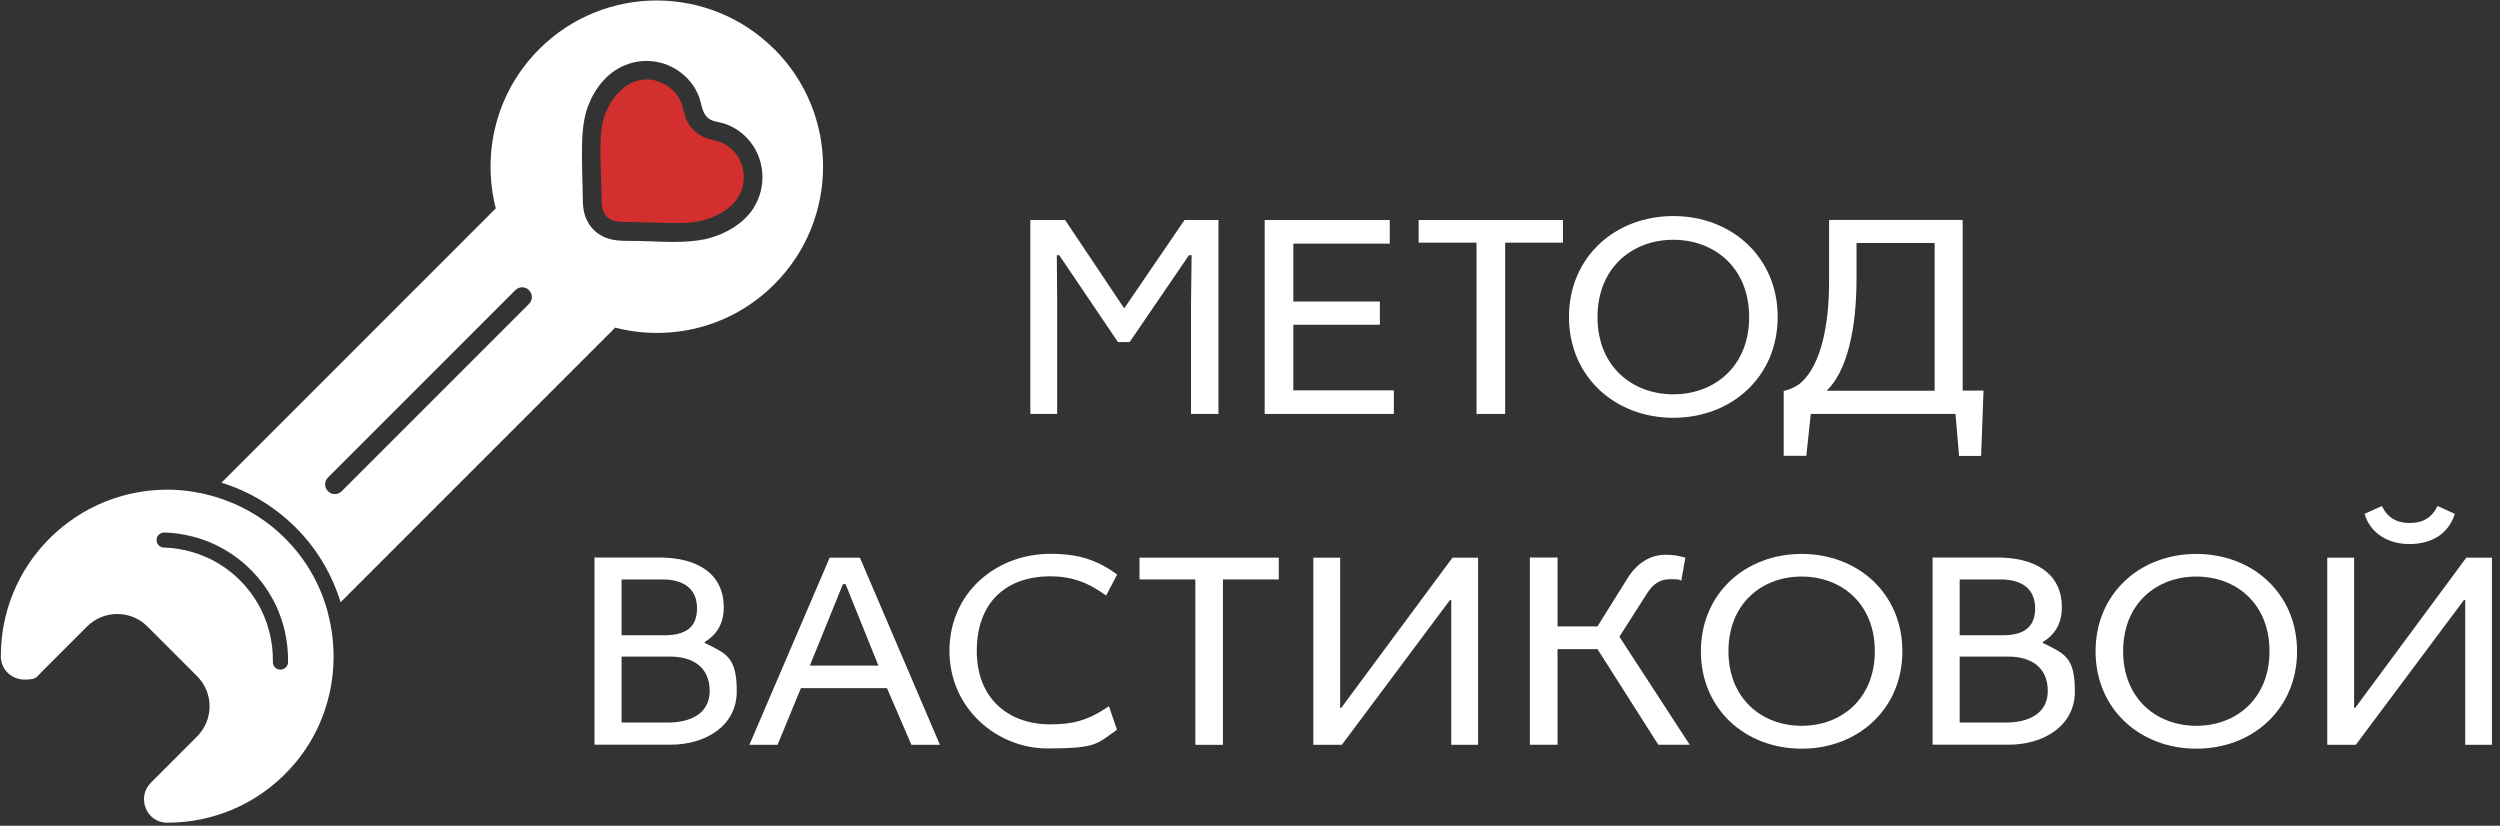
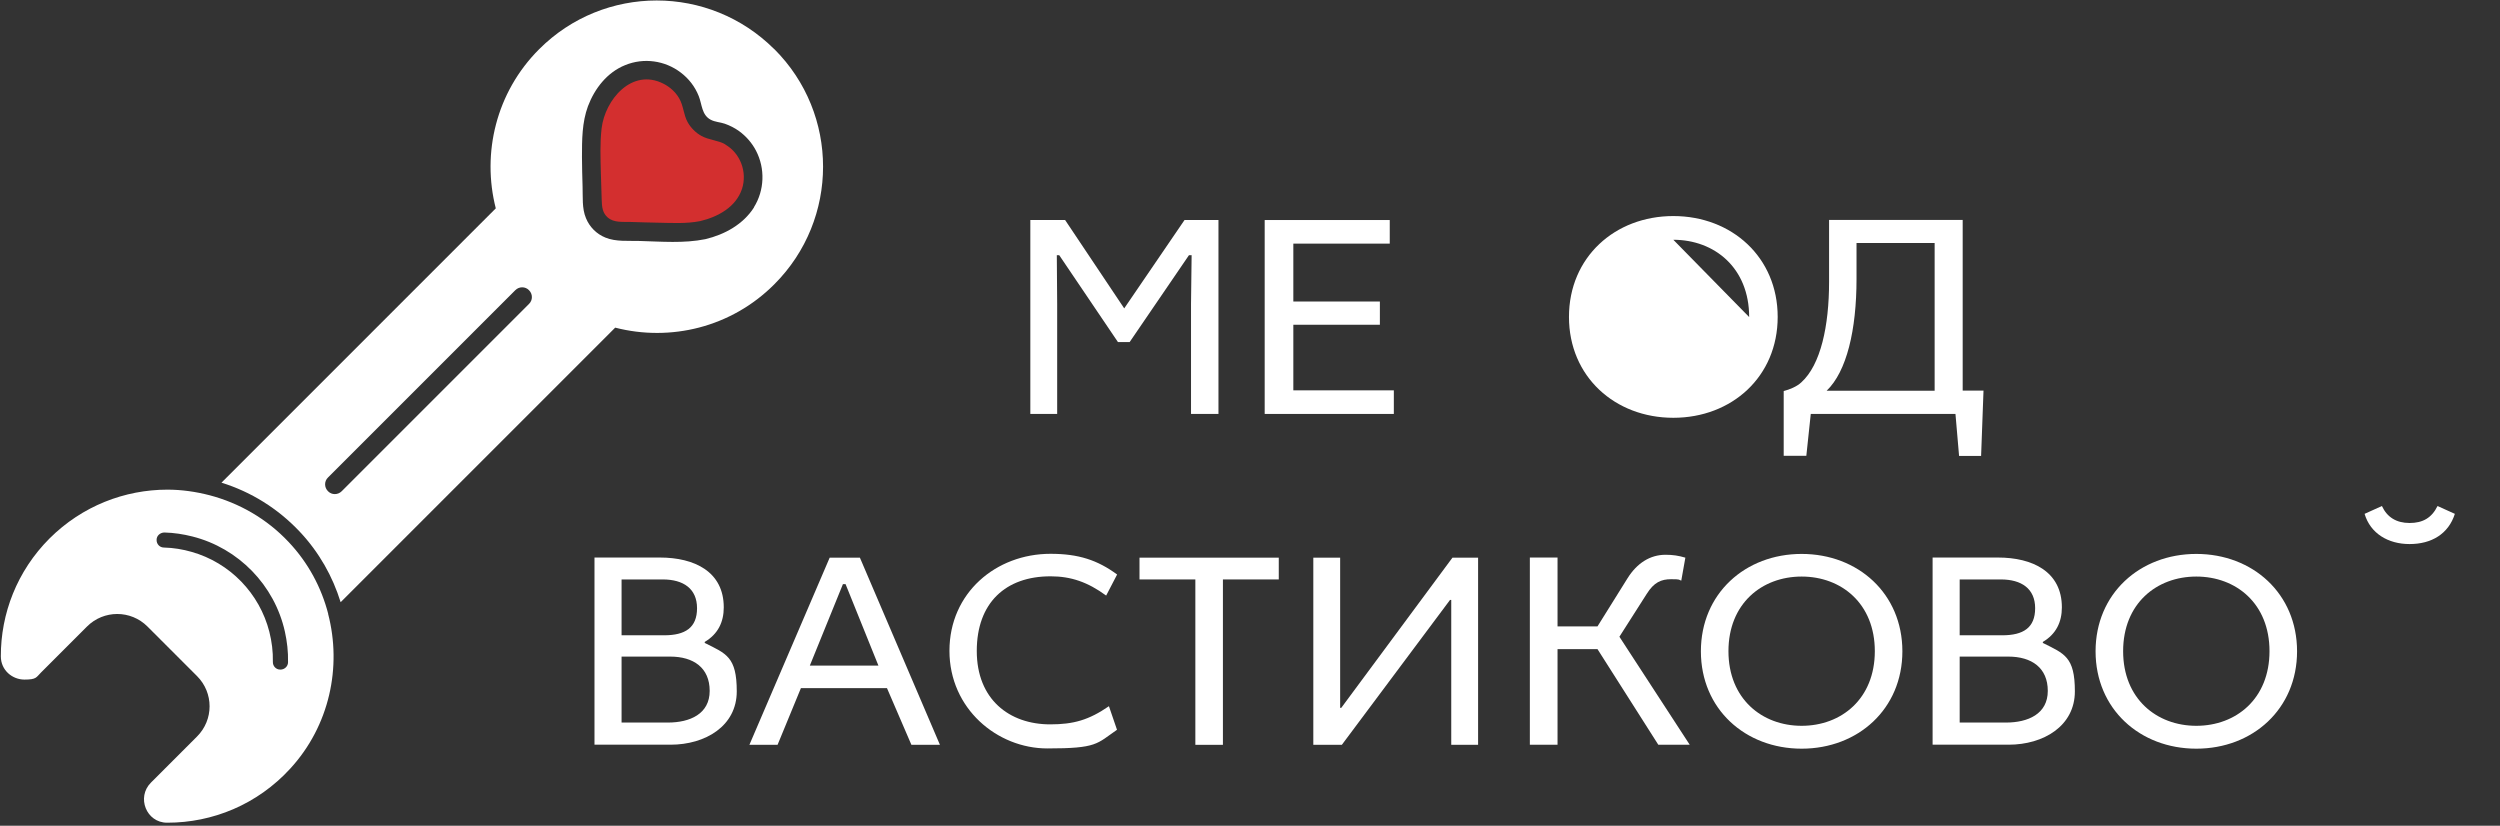
<svg xmlns="http://www.w3.org/2000/svg" version="1.1" viewBox="0 0 2077 686">
  <rect x="0" y="0" width="2077" height="686" fill="#333333" stroke="none" />
  <defs>
    <style> .cls-1 { fill: #d32f2f; } .cls-2 { fill: #fff; } </style>
  </defs>
  <g>
    <g id="_Слой_1" data-name="Слой_1">
      <g>
        <g>
          <polygon class="cls-2" points="990 212 989.5 252.7 989.5 343.9 1012.3 343.9 1012.3 182.8 984.1 182.8 934 256.2 884.9 182.8 856 182.8 856 343.9 878.3 343.9 878.3 252.7 878 212 880 212 928.8 284.2 938.5 284.2 987.8 212 990 212" />
          <polygon class="cls-2" points="1158 324.3 1074.5 324.3 1074.5 269.8 1146.4 269.8 1146.4 250.5 1074.5 250.5 1074.5 202.4 1154.6 202.4 1154.6 182.8 1050.7 182.8 1050.7 343.9 1158 343.9 1158 324.3" />
-           <polygon class="cls-2" points="1298.5 182.8 1178.6 182.8 1178.6 201.6 1226.7 201.6 1226.7 343.9 1250.5 343.9 1250.5 201.6 1298.5 201.6 1298.5 182.8" />
-           <path class="cls-2" d="M1390.2,347.1c48.6,0,86.7-34.2,86.7-83.8s-38.2-83.8-86.7-83.8-86.7,34.2-86.7,83.8,38.2,83.8,86.7,83.8ZM1390.2,199.2c34.2,0,63,23.3,63,64.2s-28.7,64.2-63,64.2-63-23.3-63-64.2,28.8-64.2,63-64.2Z" />
+           <path class="cls-2" d="M1390.2,347.1c48.6,0,86.7-34.2,86.7-83.8s-38.2-83.8-86.7-83.8-86.7,34.2-86.7,83.8,38.2,83.8,86.7,83.8ZM1390.2,199.2c34.2,0,63,23.3,63,64.2Z" />
          <path class="cls-2" d="M1504.4,343.9h120.2l3,34.9h18.3l2-54.3h-17.3v-141.8h-111v51.5c0,36.4-6.9,68.9-23.1,83.5-3.7,3.5-9.7,5.9-14.6,7.2v53.8h18.8l3.7-34.9ZM1542.4,231.6v-29.7h64.9v122.7h-89.7c16.6-15.9,24.8-50.3,24.8-92.9Z" />
          <path class="cls-2" d="M585.5,534.3v-1c11-6.5,15.8-16.5,15.8-28.7,0-29.7-24.4-41.4-53.1-41.4h-54.3v155.5h63.2c28.9,0,55-15.5,55-44.3s-8.8-31.3-26.5-40.2ZM516.4,481.4h34.2c17.2,0,28.5,7.7,28.5,23.9s-9.8,22.5-27.3,22.5h-35.4v-46.4ZM554.9,600.3h-38.5v-54.8h40.4c19.4,0,32.8,9.3,32.8,28.5s-16.5,26.3-34.7,26.3Z" />
          <path class="cls-2" d="M689.3,463.3l-66.7,155.5h23.4l19.4-47.1h71.5l20.3,47.1h23.7l-66.5-155.5h-25.1ZM672.8,553l27.5-67.7h2.2l27.3,67.7h-56.9Z" />
          <path class="cls-2" d="M872.8,478.8c17,0,30.9,4.8,46.2,16l9.1-17.5c-16.3-12-32.1-17.2-55.3-17.2-45.4,0-84,32.5-84,80.6s39.7,81.1,81.3,81.1,40.9-3.8,57.9-15.5l-6.7-19.6c-16.7,11.5-29.4,15.1-48.8,15.1-34,0-61-20.8-61-61s24.2-62,61.2-62Z" />
          <polygon class="cls-2" points="946.7 481.4 993.1 481.4 993.1 618.8 1016 618.8 1016 481.4 1062.4 481.4 1062.4 463.3 946.7 463.3 946.7 481.4" />
          <polygon class="cls-2" points="1114.3 588.1 1113.4 588.1 1113.4 463.3 1091.1 463.3 1091.1 618.8 1114.8 618.8 1204.7 498.4 1205.7 498.4 1205.7 618.8 1228 618.8 1228 463.3 1206.7 463.3 1114.3 588.1" />
          <path class="cls-2" d="M1368.1,493.4c6-9.6,12-12.2,20.3-12.2s6,.5,8.4,1.2l3.4-19.1c-5.7-1.7-10.5-2.4-16.5-2.4-12.7,0-23.7,6.9-31.6,19.6l-24.9,39.9h-33.2v-57.2h-23v155.5h23v-79.4h33.2l50.5,79.4h26.1l-58.4-89.7,22.7-35.6Z" />
          <path class="cls-2" d="M1496.8,460.2c-46.9,0-83.7,33-83.7,80.9s36.8,80.9,83.7,80.9,83.7-33,83.7-80.9-36.8-80.9-83.7-80.9ZM1496.8,603c-33,0-60.8-22.5-60.8-62s27.7-62,60.8-62,60.8,22.5,60.8,62-27.7,62-60.8,62Z" />
          <path class="cls-2" d="M1697.2,534.3v-1c11-6.5,15.8-16.5,15.8-28.7,0-29.7-24.4-41.4-53.1-41.4h-54.3v155.5h63.2c28.9,0,55-15.5,55-44.3s-8.8-31.3-26.5-40.2ZM1628.1,481.4h34.2c17.2,0,28.5,7.7,28.5,23.9s-9.8,22.5-27.3,22.5h-35.4v-46.4ZM1666.6,600.3h-38.5v-54.8h40.4c19.4,0,32.8,9.3,32.8,28.5s-16.5,26.3-34.7,26.3Z" />
          <path class="cls-2" d="M1824.7,460.2c-46.9,0-83.7,33-83.7,80.9s36.8,80.9,83.7,80.9,83.7-33,83.7-80.9-36.8-80.9-83.7-80.9ZM1824.7,603c-33,0-60.8-22.5-60.8-62s27.7-62,60.8-62,60.8,22.5,60.8,62-27.7,62-60.8,62Z" />
          <path class="cls-2" d="M2001.9,452c18.2,0,32.3-8.4,37.6-25.1l-14.4-6.5c-4.8,9.8-12.2,14.1-23.2,14.1s-18.7-4.8-23-14.1l-14.4,6.5c4.8,16.3,19.6,25.1,37.3,25.1Z" />
-           <polygon class="cls-2" points="2049 463.3 1956.7 588.1 1955.8 588.1 1955.8 463.3 1933.5 463.3 1933.5 618.8 1957.2 618.8 2047.1 498.4 2048.1 498.4 2048.1 618.8 2070.3 618.8 2070.3 463.3 2049 463.3" />
        </g>
        <g>
          <path class="cls-2" d="M643.3,40.9c-54-54-141.5-54-195.4,0-35.8,35.8-47.7,86.4-36,132.2l-227.9,227.9c24.5,7.6,46.8,21.4,65,40.7,16.2,17.2,27.4,37.3,34,58.6l228.1-228.1c45.8,11.8,96.4-.1,132.2-36,54-54,54-141.5,0-195.4ZM439.5,252.5l-155.6,155.6c-3.2,3.2-8.3,3.2-11.4,0-3.2-3.2-3.2-8.3,0-11.4l155.6-155.6c3.2-3.2,8.3-3.2,11.4,0,3.2,3.2,3.2,8.3,0,11.4ZM626.5,172.2c-9,14.2-24.5,22.7-40.5,26.5-17.7,3.6-36.6,2-54.5,1.5-9.3-.3-19.7.8-28.5-2.8-7.4-3-13.2-8.8-16.2-16.2-3.4-8.1-2.5-17.6-2.8-26.3-.2-8.1-.5-16.3-.5-24.4,0-14.2,0-28.8,5-42.3,5.6-14.8,16-28.1,30.9-34.1,15.4-6.3,33-3.9,46.2,6.2,6.7,5.1,11.8,11.7,14.9,19.5,2.8,7,2.4,15.7,10,19.7,3.6,1.9,7.9,2,11.7,3.3,4.2,1.5,8.2,3.5,11.8,6.1,5.8,4.2,10.8,9.9,14.1,16.3,7.7,14.8,7.1,32.9-1.8,47.1Z" />
          <path class="cls-1" d="M602.7,120c-6.3-3.6-13.7-3.6-20-7.1-4.7-2.6-8.8-6.7-11.4-11.4-3.5-6.3-3.4-13.7-7.1-19.9-3-5.2-7.7-9.4-13.1-12.1-26-13.2-48.5,13.2-51.3,37.3-1.4,12.2-.9,24.7-.6,36.9.2,7.5.4,15,.7,22.5.2,5.5.5,10.5,4.9,14.4,5.2,4.6,12.5,3.6,19,3.8,7.4.2,14.9.5,22.3.6,11.7.2,24.1,1,35.6-1.3,14.7-3.5,29.8-11.6,34.8-26.9,4.4-13.8-1.3-29.4-13.9-36.7Z" />
          <path class="cls-2" d="M272.7,510.1c-5.6-21.8-16.5-42.4-32.8-59.7-18.5-19.7-41.4-32.5-65.6-38.9-11.5-3-23.4-4.7-35.2-4.7-35.4,0-70.8,13.5-97.9,40.5C14.1,474.4.6,509.9.7,545.3c0,11.6,9.6,19.3,19.6,19.3s9.7-1.8,13.7-5.8l38.3-38.3c6.9-6.9,16-10.4,25.1-10.4s18.2,3.5,25.1,10.4l41.2,41.2c13.9,13.9,13.9,36.3,0,50.2l-38.3,38.3c-12.2,12.2-3.8,33.3,13.4,33.3h.3c37.4,0,74.7-15,102.2-45.1,32.5-35.5,42.8-84.3,31.3-128.4ZM232.9,556.3h-.1c-3.5,0-6.2-2.9-6.1-6.4.2-8.6-.9-16.9-2.9-24.9-8.1-32-32.8-57.5-64.6-66.5-7.3-2.1-15-3.4-23-3.6-3.5,0-6.2-2.9-6.1-6.4,0-3.5,3-6,6.4-6.1,8,.2,15.8,1.4,23.3,3.3,38.4,9.7,68.3,40.5,76.9,79.1,1.8,8.2,2.8,16.6,2.6,25.4,0,3.4-2.9,6.1-6.3,6.1Z" />
        </g>
      </g>
    </g>
  </g>
</svg>